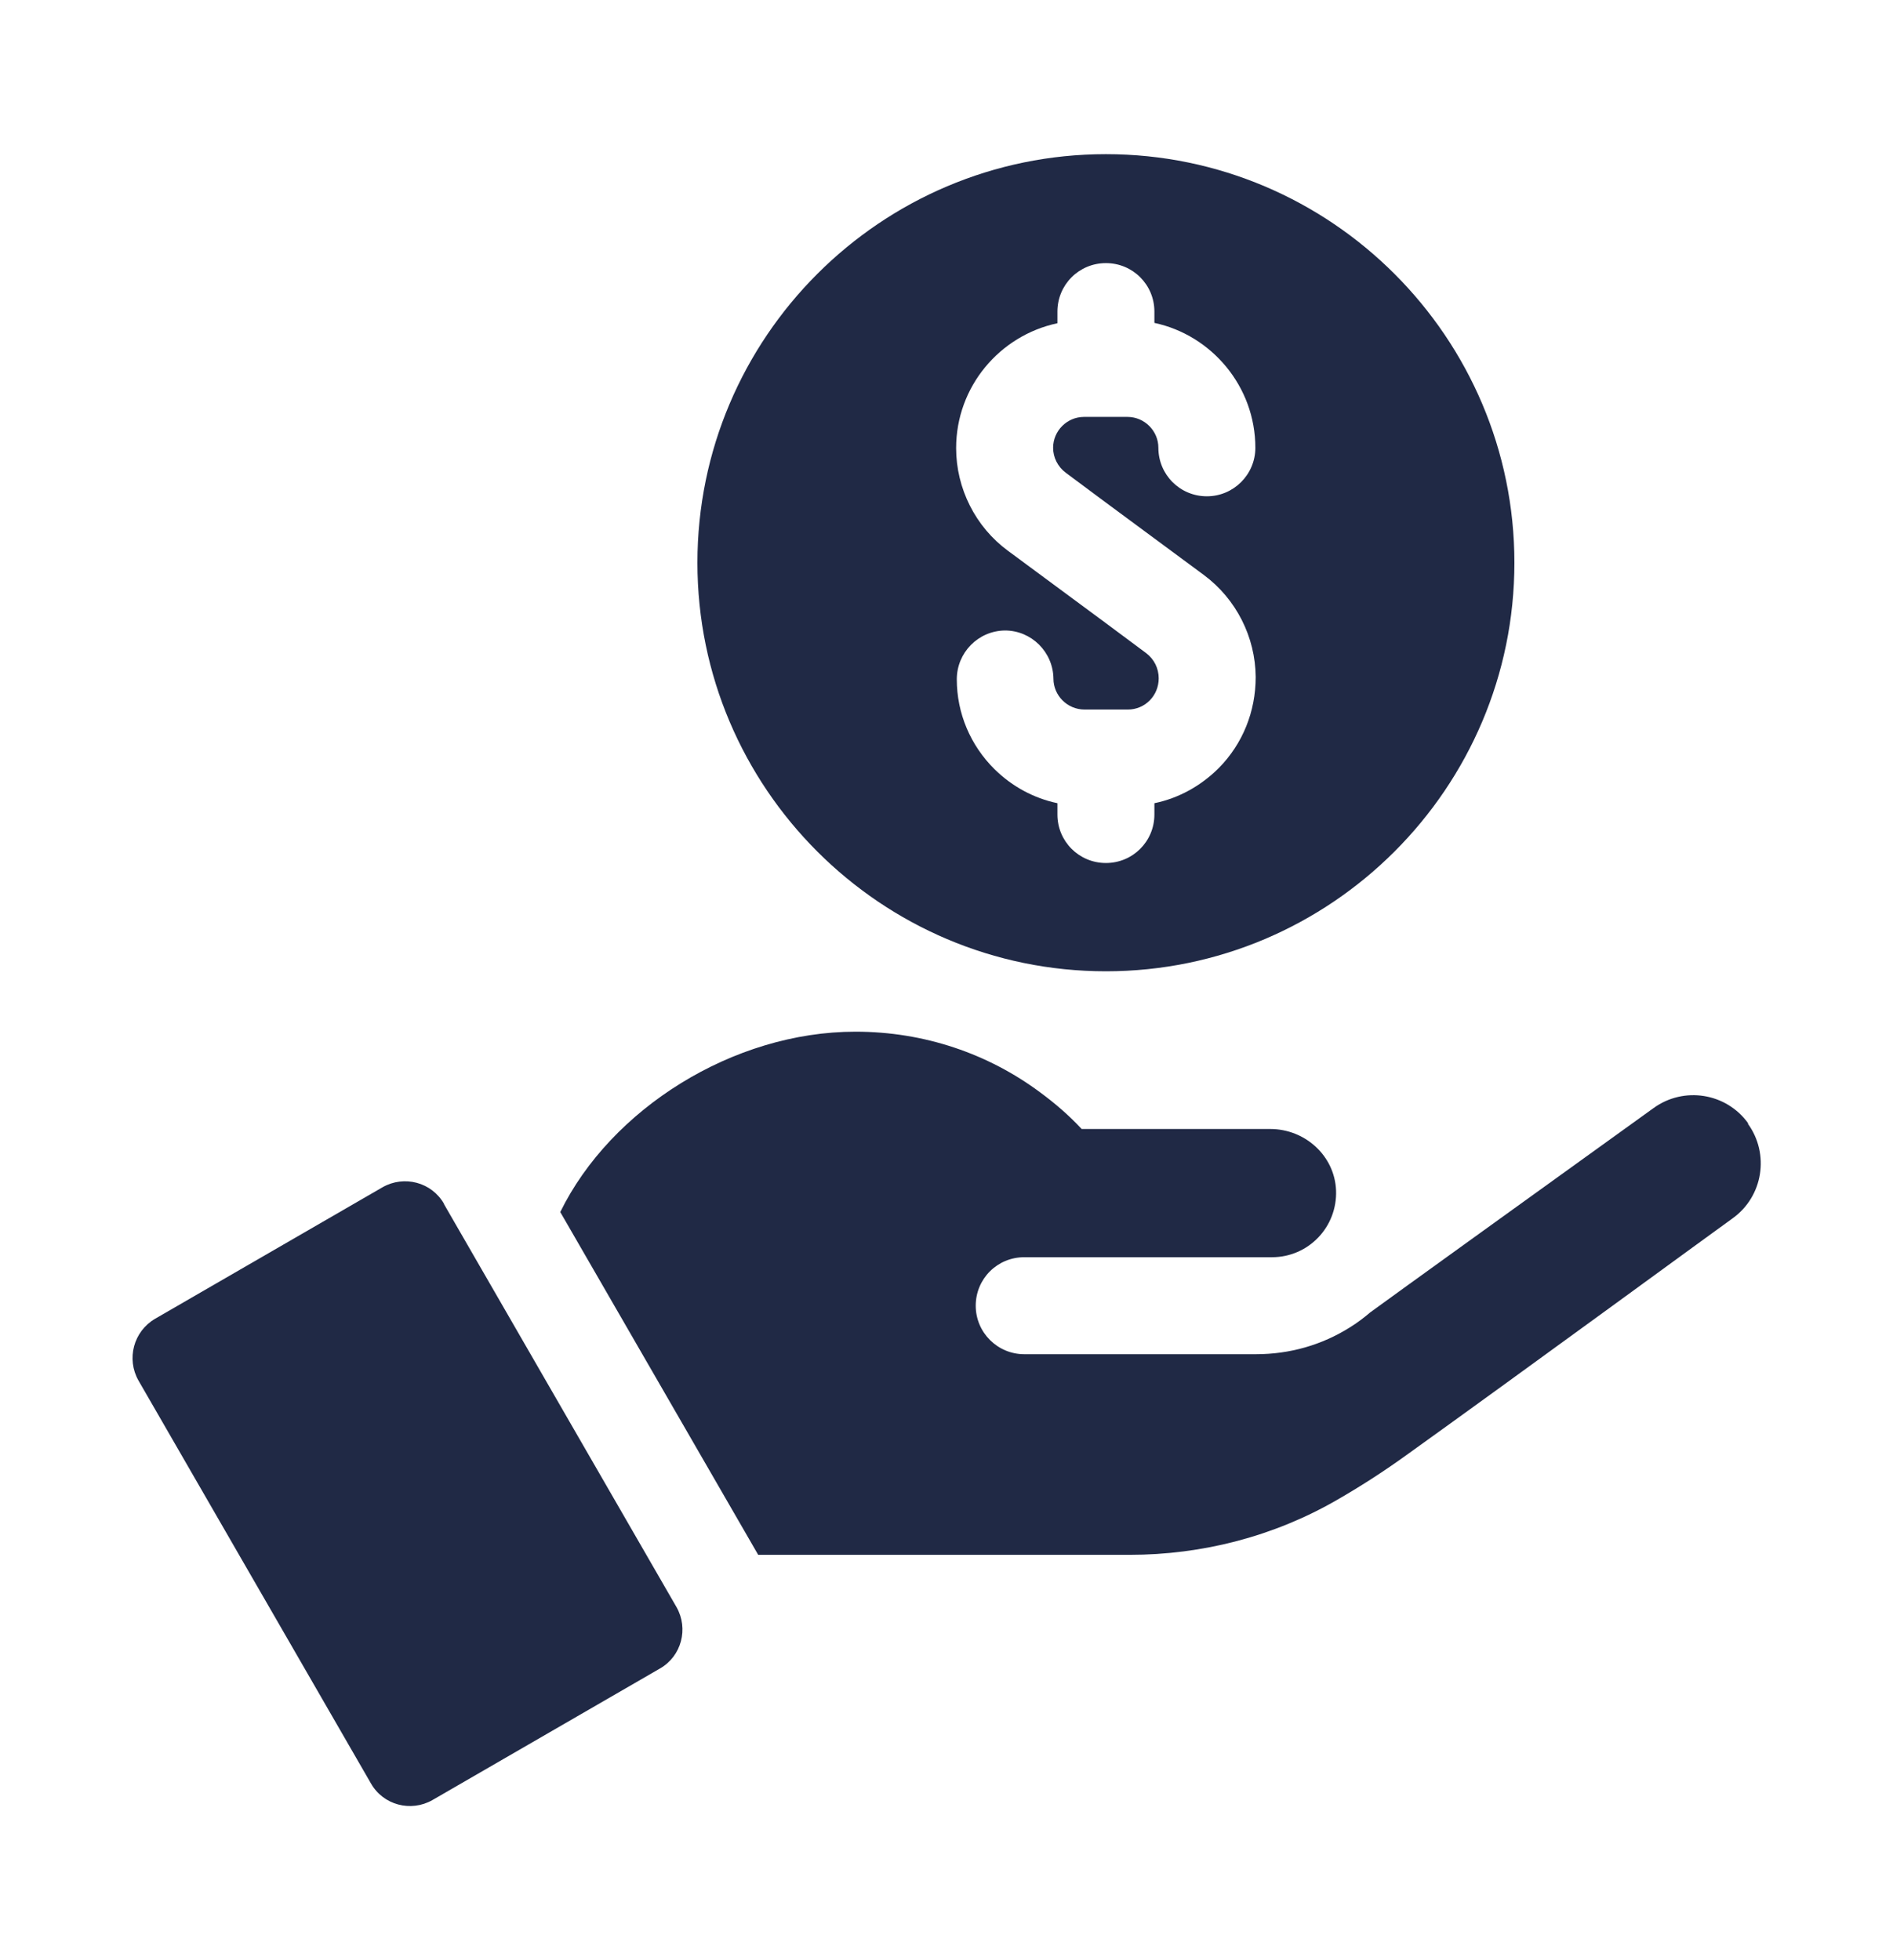
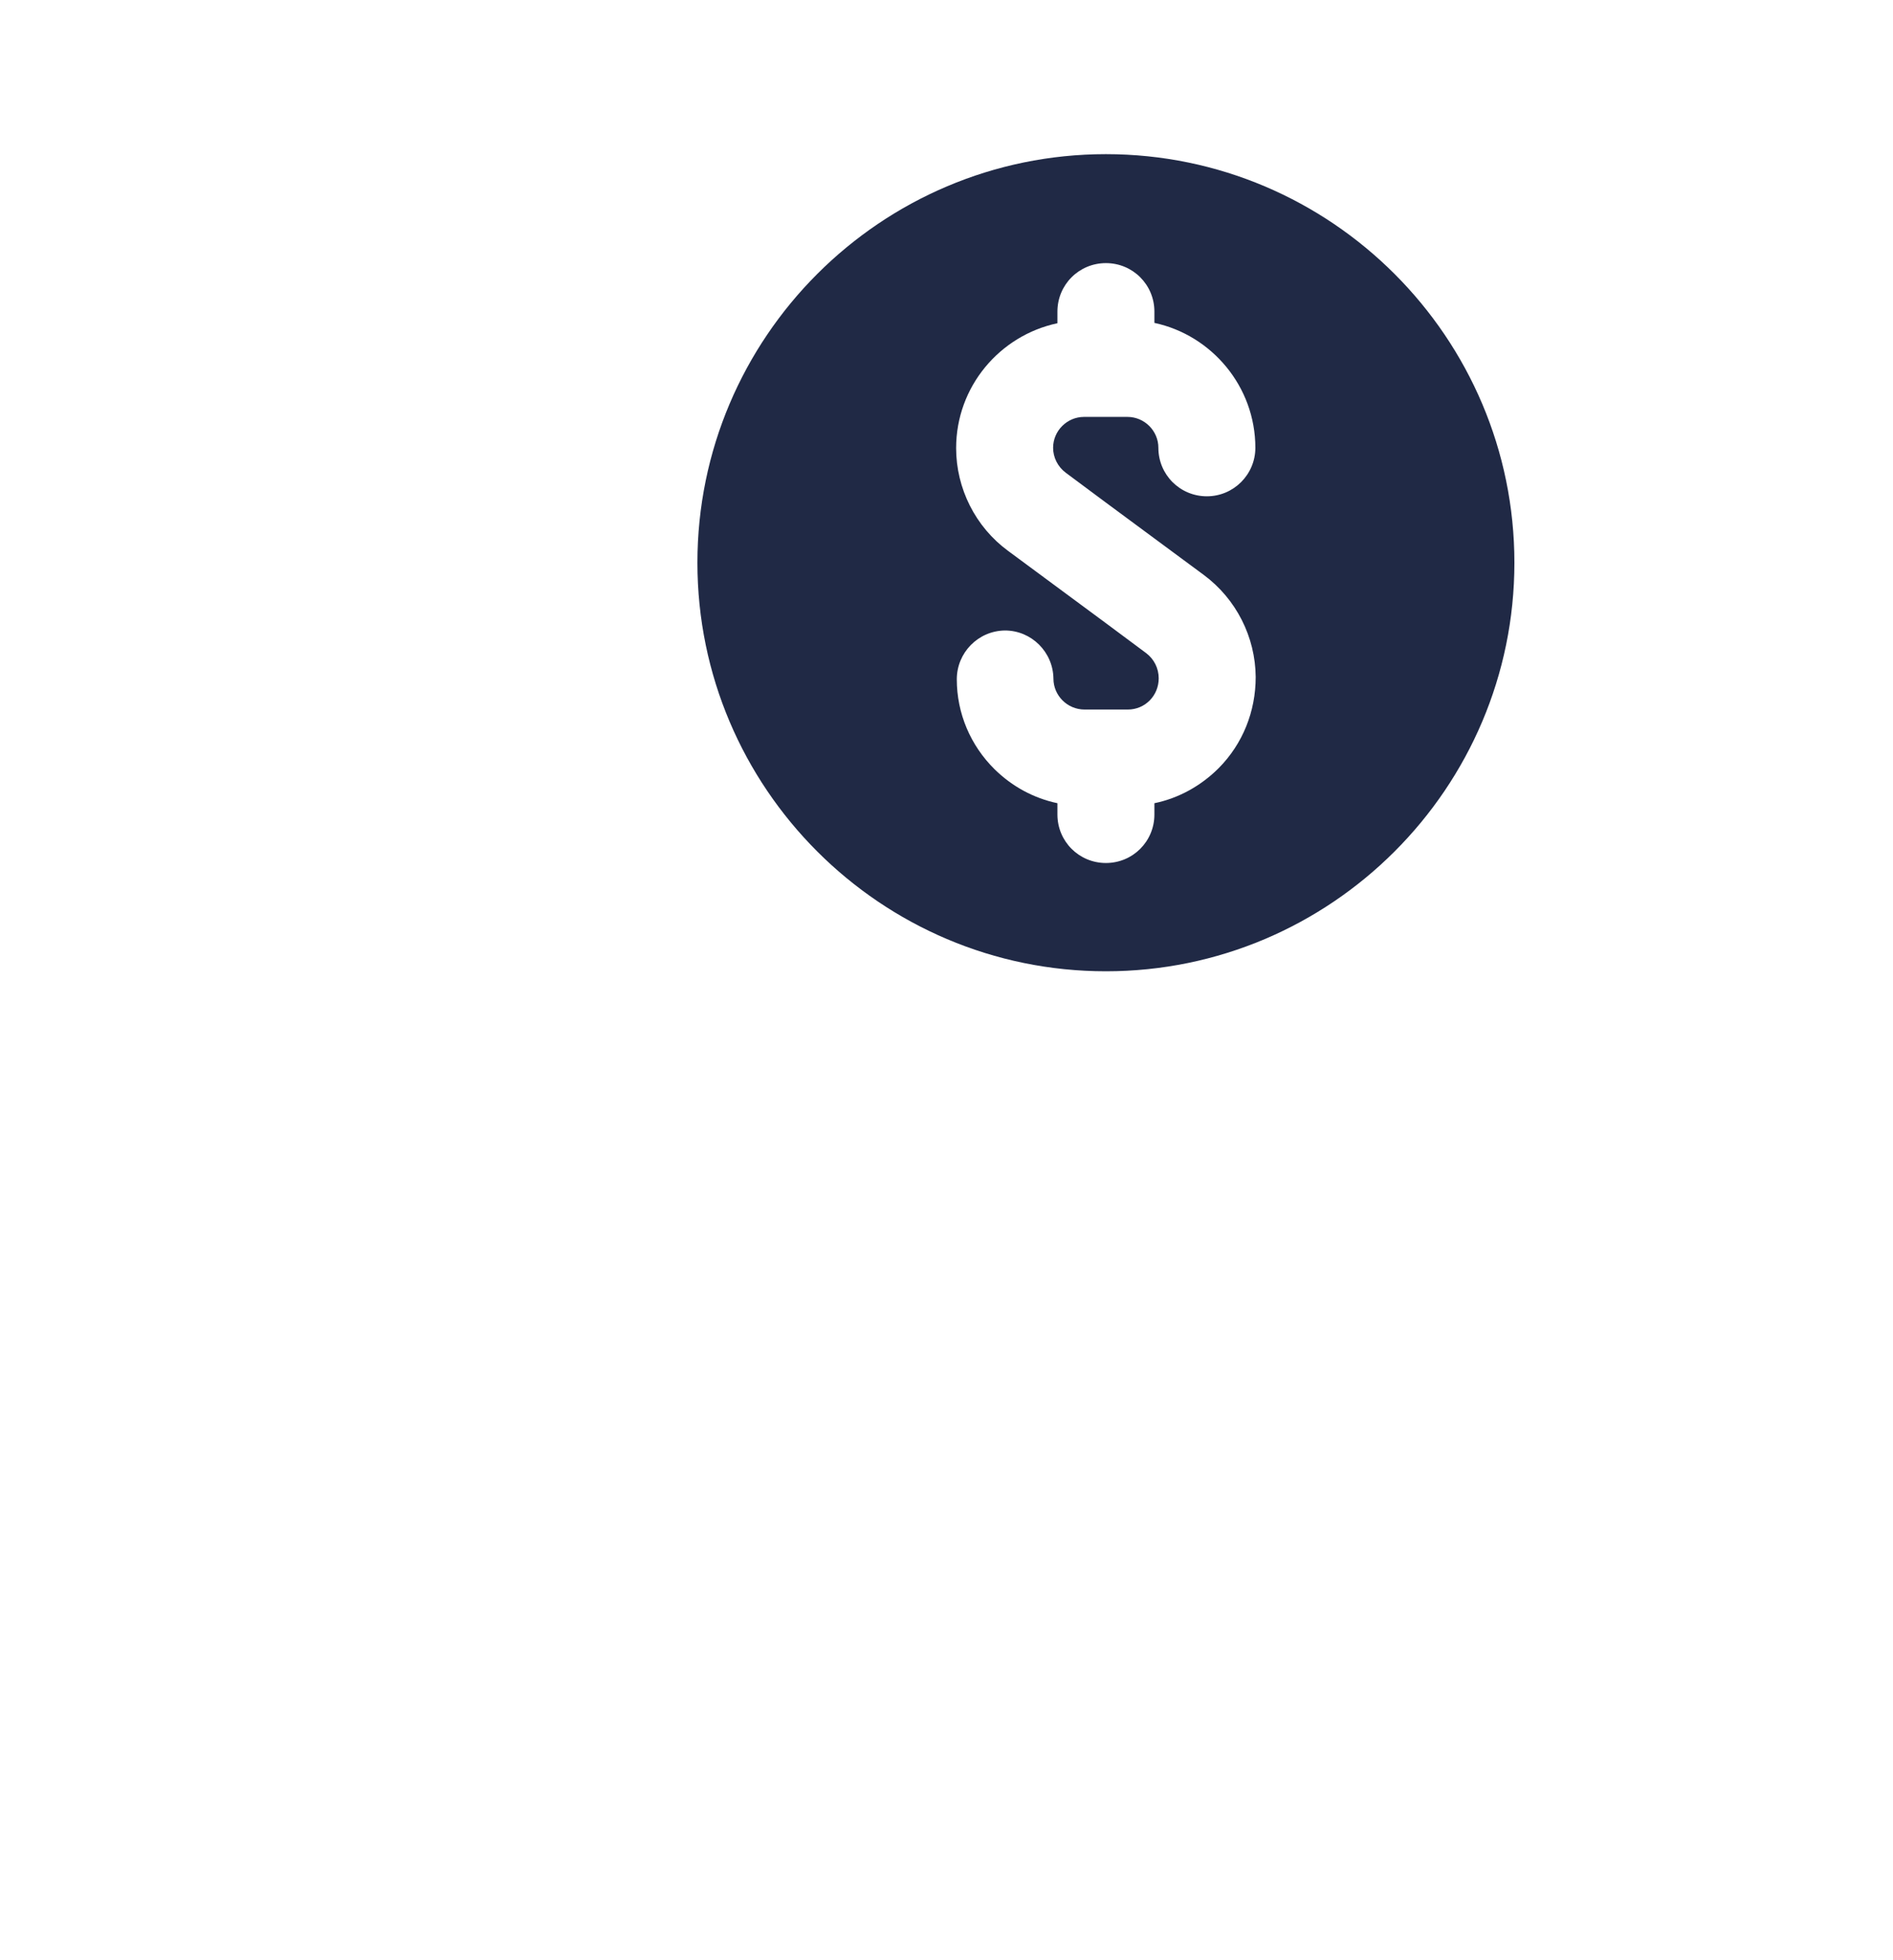
<svg xmlns="http://www.w3.org/2000/svg" width="57" height="59" viewBox="0 0 57 59" fill="none">
  <path d="M33.3 29.241C40.08 29.241 45.6 23.721 45.6 16.941C45.6 10.161 40.08 4.641 33.3 4.641C26.52 4.641 21 10.161 21 16.941C21 23.721 26.52 29.241 33.3 29.241ZM31.84 9.711V9.381C31.84 8.571 32.49 7.921 33.3 7.921C34.11 7.921 34.76 8.571 34.76 9.381V9.721C36.49 10.091 37.8 11.641 37.8 13.481C37.8 14.281 37.15 14.941 36.34 14.941C35.53 14.941 34.88 14.291 34.88 13.481C34.88 12.971 34.46 12.551 33.95 12.551H32.64C32.13 12.551 31.71 12.971 31.71 13.481C31.71 13.771 31.85 14.051 32.09 14.231L33.3 15.131L36.25 17.311C37.22 18.031 37.8 19.171 37.81 20.381C37.81 21.421 37.42 22.391 36.7 23.121C36.16 23.661 35.49 24.031 34.76 24.181V24.521C34.76 25.331 34.11 25.981 33.3 25.981C32.49 25.981 31.84 25.331 31.84 24.521V24.181C31.13 24.031 30.48 23.681 29.95 23.161C29.22 22.441 28.81 21.471 28.81 20.451C28.81 19.651 29.45 18.991 30.26 18.981C31.06 18.981 31.71 19.631 31.72 20.431C31.72 20.931 32.13 21.361 32.66 21.361C33.47 21.361 33.17 21.361 33.96 21.361C34.48 21.361 34.89 20.941 34.89 20.421C34.89 20.121 34.75 19.841 34.51 19.661L33.3 18.761L30.35 16.581C29.37 15.861 28.79 14.701 28.79 13.491C28.79 11.641 30.1 10.101 31.84 9.731V9.711Z" fill="#202945" />
-   <path d="M13.37 36.242C13 35.592 12.17 35.372 11.52 35.742L4.67 39.702C4.02 40.082 3.8 40.912 4.17 41.562L11.17 53.692C11.54 54.342 12.37 54.562 13.02 54.192L19.87 50.232C20.52 49.862 20.74 49.032 20.37 48.382L13.37 36.252V36.242Z" fill="#202945" />
-   <path d="M52.64 33.819C51.98 32.899 50.7 32.699 49.79 33.359C47.01 35.359 41.68 39.199 41.26 39.509C41.06 39.679 40.86 39.829 40.65 39.959C39.81 40.489 38.84 40.769 37.82 40.769H30.84C30.04 40.769 29.38 40.119 29.38 39.309C29.38 38.499 30.03 37.849 30.84 37.849H38.3C39.4 37.849 40.27 36.939 40.23 35.839C40.19 34.799 39.3 33.989 38.25 33.989H32.57C32.19 33.579 31.76 33.209 31.31 32.879C29.76 31.729 27.84 31.059 25.76 31.059C22.07 31.059 18.39 33.389 16.87 36.489L22.83 46.809H34.01C36.21 46.809 38.37 46.249 40.27 45.149C40.93 44.769 41.64 44.319 42.4 43.769C45.61 41.469 52.16 36.679 52.17 36.679C53.09 36.019 53.29 34.739 52.63 33.829L52.64 33.819Z" fill="#202945" />
</svg>